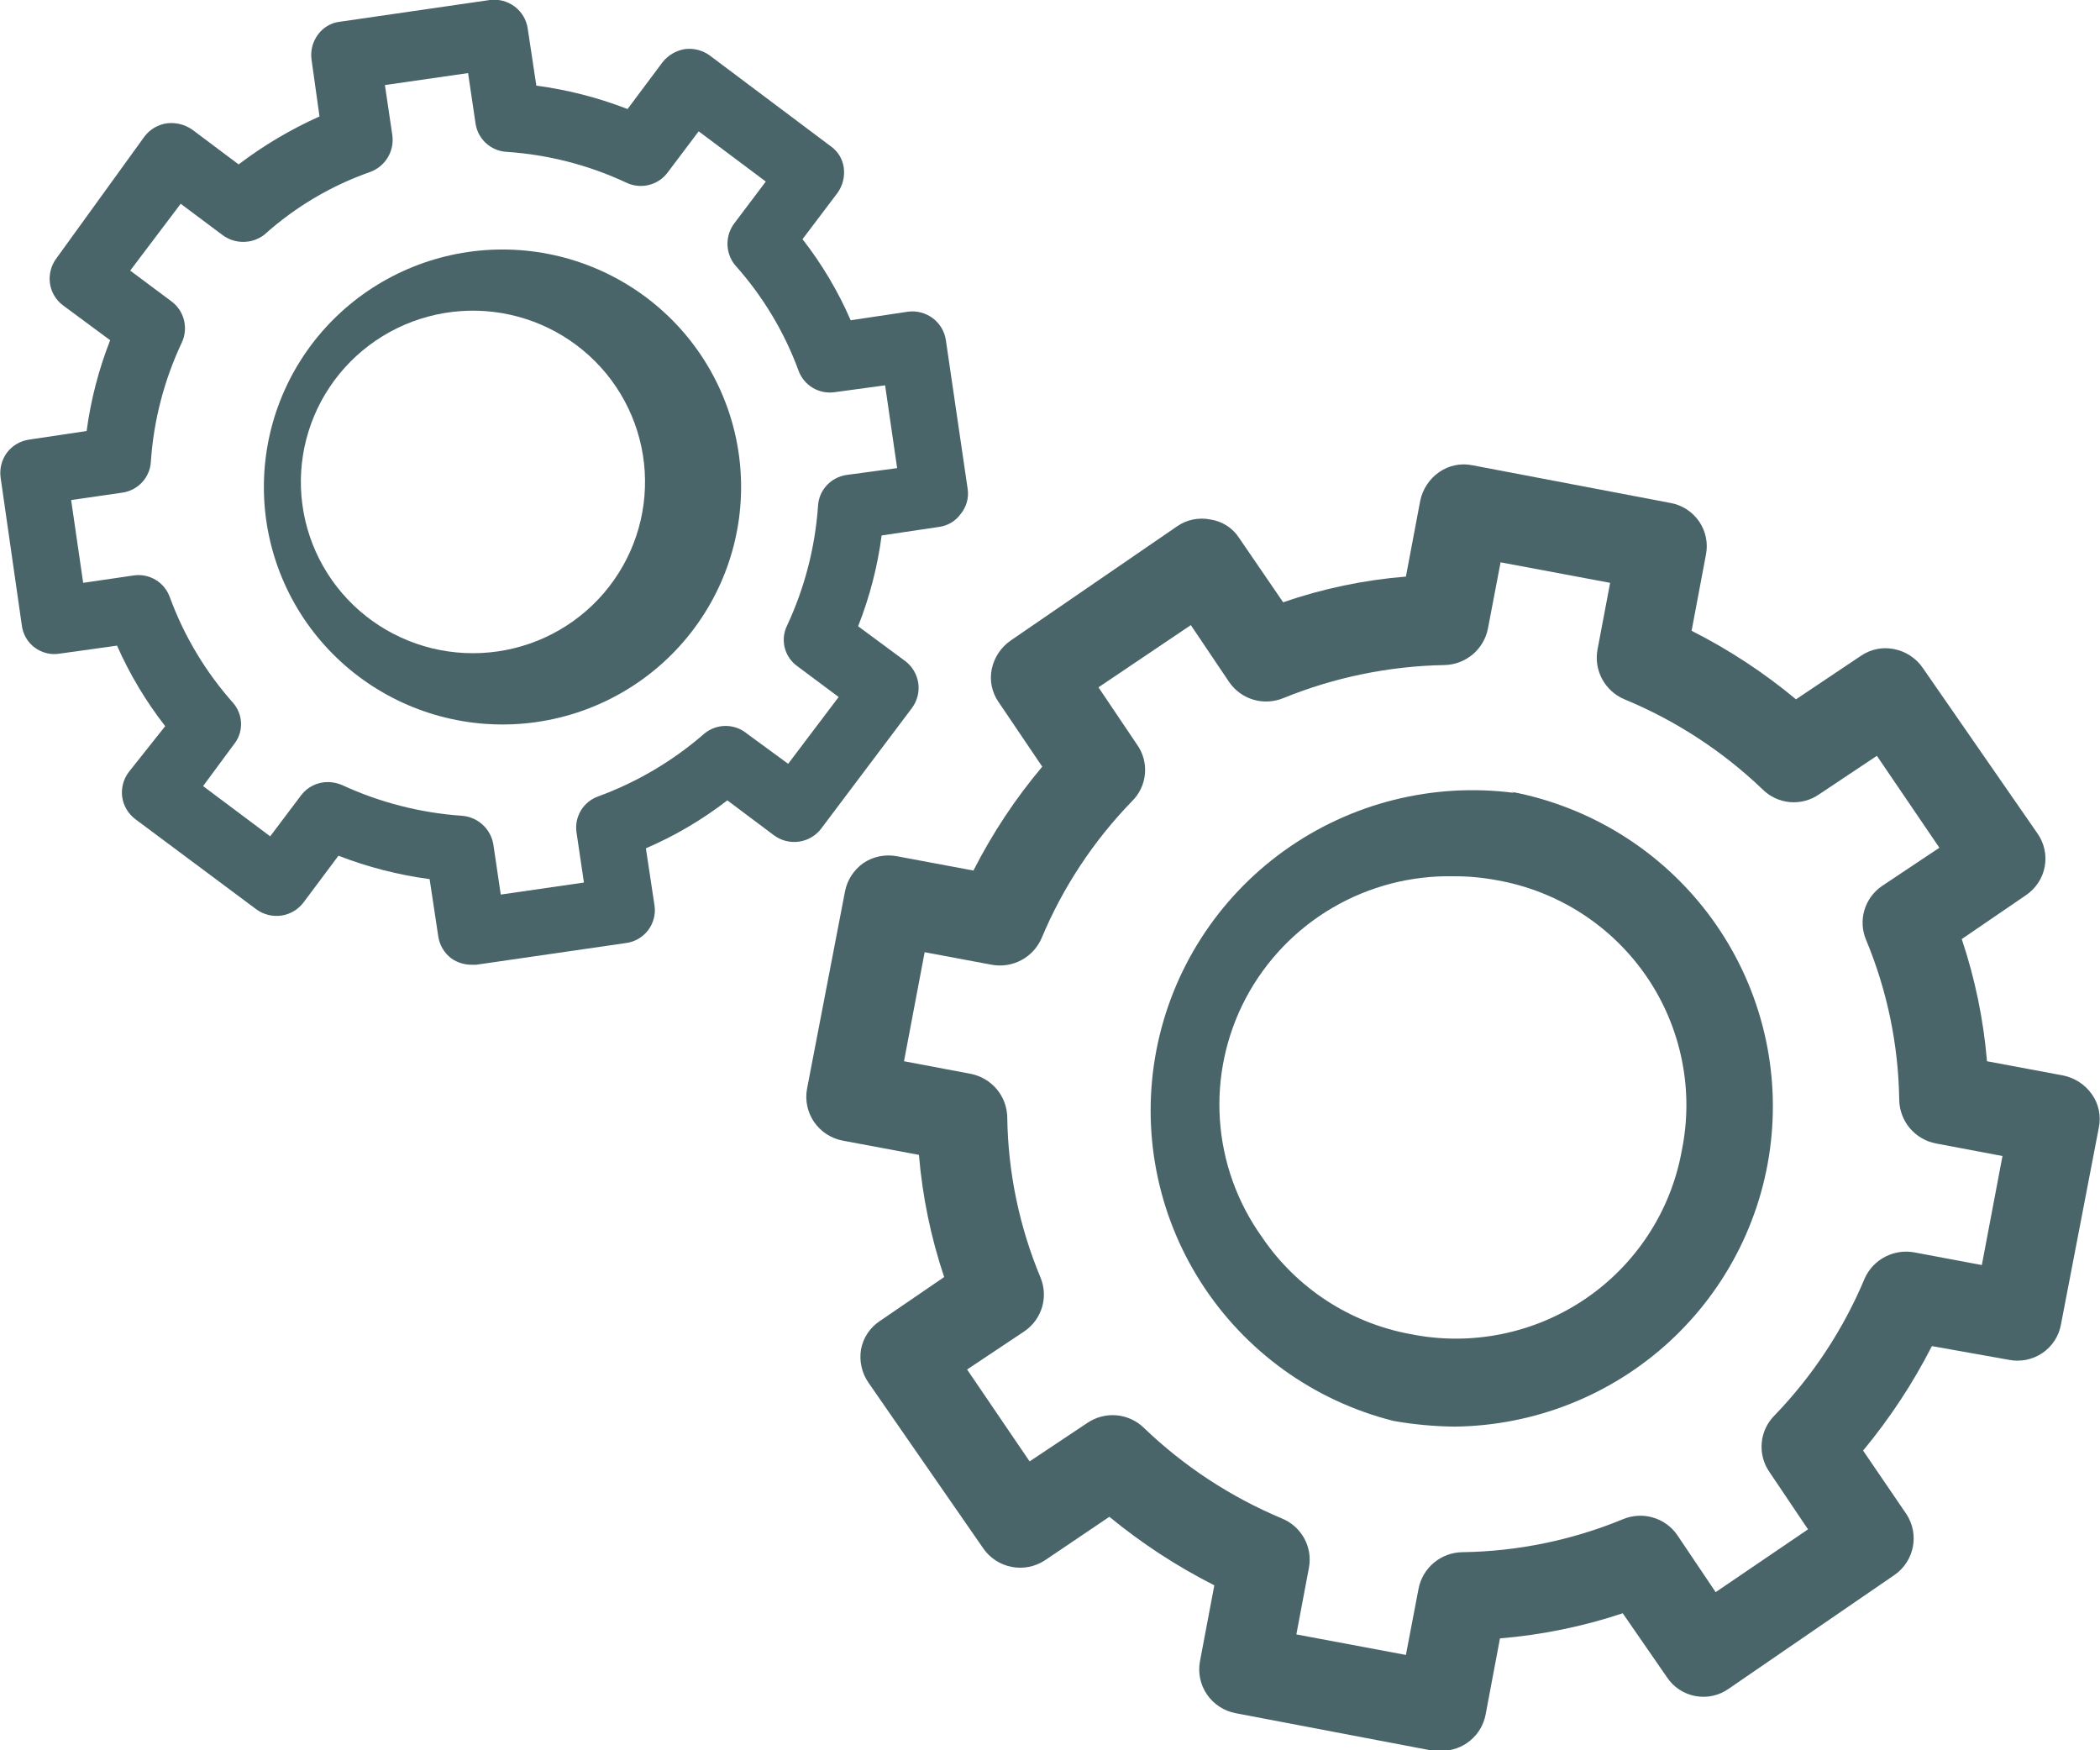
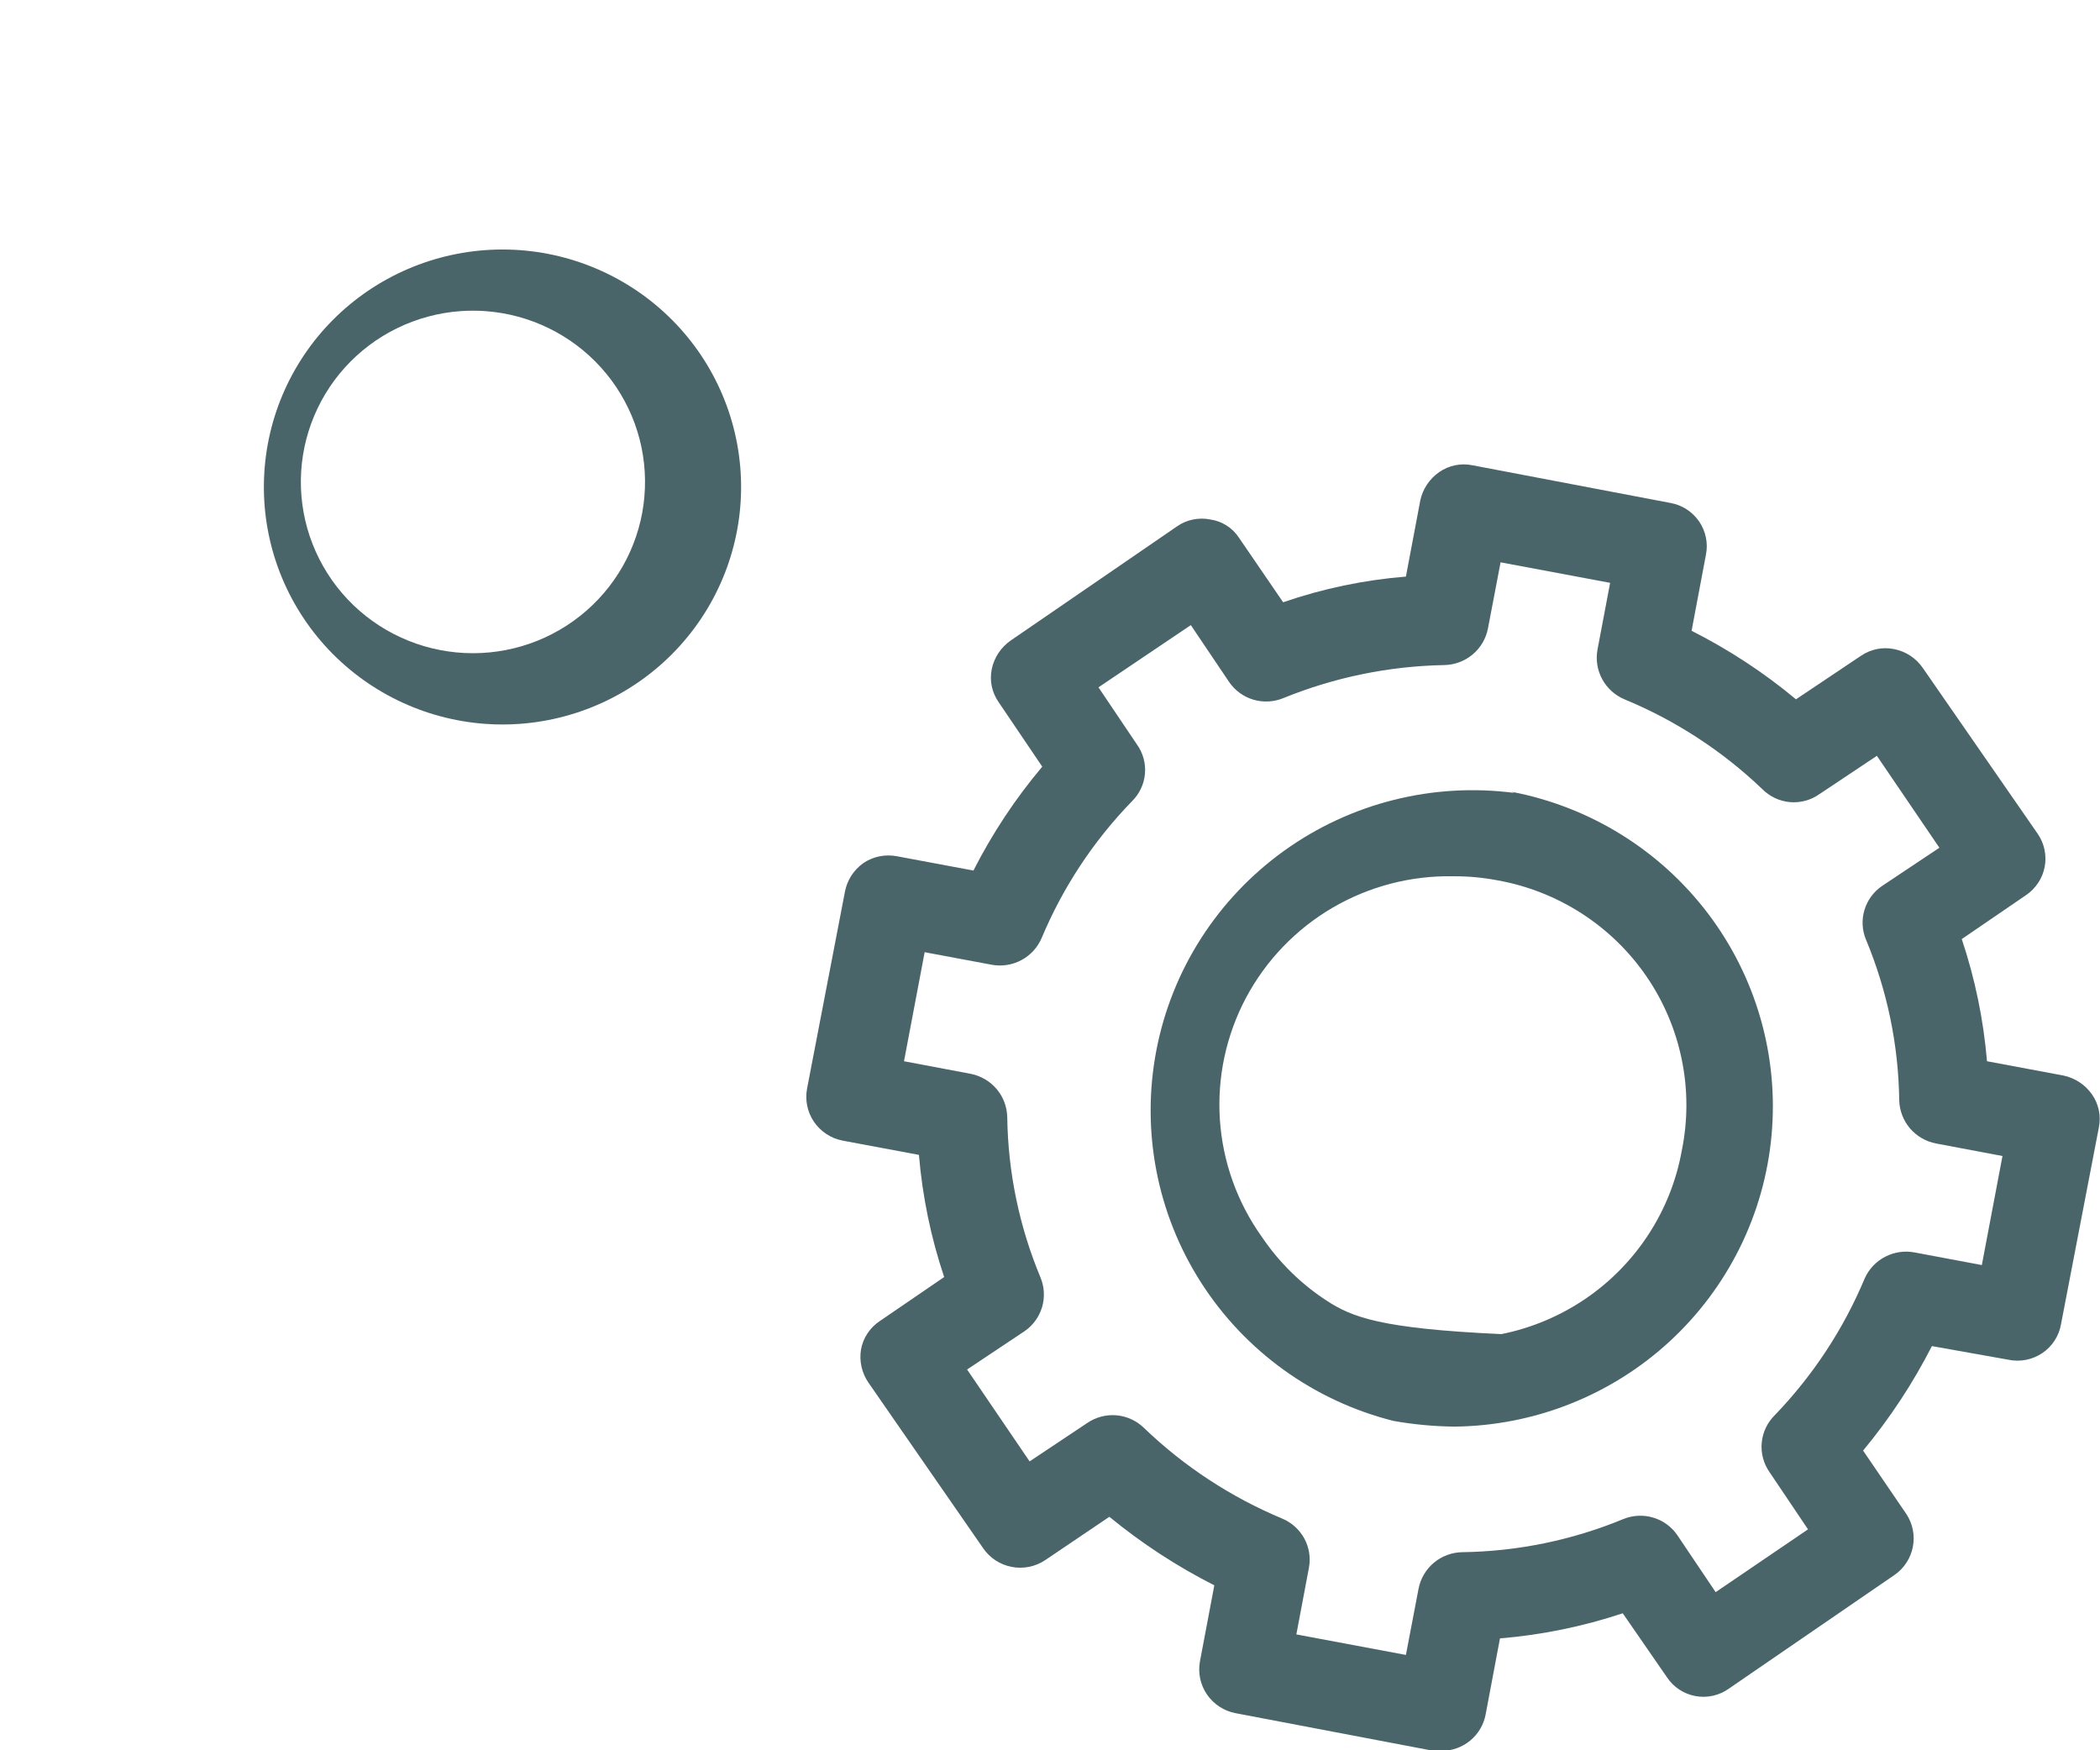
<svg xmlns="http://www.w3.org/2000/svg" width="48" height="40" viewBox="0 0 48 40" fill="none">
  <g clip-path="url(#clip0_3211_11)">
    <path d="M45.915 31.076C46.047 31.103 46.183 31.102 46.315 31.076C46.446 31.049 46.572 30.997 46.683 30.922C46.794 30.846 46.889 30.75 46.962 30.637C47.035 30.525 47.085 30.399 47.108 30.267L47.974 25.766C48 25.636 48 25.502 47.973 25.372C47.946 25.242 47.893 25.119 47.816 25.01C47.661 24.788 47.426 24.634 47.161 24.579L45.417 24.253C45.337 23.303 45.144 22.366 44.84 21.461L46.309 20.457C46.42 20.382 46.515 20.286 46.588 20.174C46.662 20.063 46.712 19.938 46.736 19.807C46.761 19.676 46.759 19.541 46.73 19.411C46.702 19.28 46.648 19.157 46.571 19.048L43.949 15.264C43.795 15.04 43.56 14.886 43.293 14.834C43.162 14.807 43.027 14.807 42.897 14.834C42.766 14.861 42.642 14.914 42.532 14.99L41.051 15.982C40.318 15.371 39.517 14.846 38.665 14.416L38.992 12.681C39.019 12.55 39.019 12.415 38.992 12.284C38.965 12.152 38.913 12.028 38.837 11.917C38.761 11.807 38.664 11.712 38.551 11.639C38.438 11.567 38.312 11.517 38.18 11.494L33.656 10.633C33.525 10.606 33.391 10.606 33.26 10.633C33.129 10.66 33.005 10.713 32.896 10.789C32.673 10.944 32.518 11.177 32.463 11.441L32.135 13.177C31.179 13.254 30.236 13.451 29.329 13.764L28.32 12.29C28.247 12.178 28.151 12.082 28.037 12.011C27.924 11.938 27.797 11.891 27.664 11.872C27.534 11.845 27.399 11.846 27.268 11.873C27.137 11.899 27.013 11.953 26.904 12.029L23.102 14.638C22.879 14.792 22.724 15.026 22.669 15.29C22.642 15.42 22.642 15.555 22.669 15.685C22.697 15.815 22.75 15.938 22.826 16.047L23.823 17.521C23.209 18.25 22.681 19.047 22.25 19.895L20.506 19.569C20.373 19.543 20.236 19.544 20.103 19.57C19.97 19.597 19.844 19.65 19.732 19.726C19.513 19.882 19.363 20.115 19.313 20.378L18.447 24.879C18.397 25.144 18.455 25.418 18.607 25.64C18.76 25.863 18.994 26.016 19.26 26.067L21.004 26.393C21.084 27.343 21.277 28.28 21.581 29.185L20.112 30.189C20 30.263 19.903 30.359 19.829 30.471C19.754 30.583 19.704 30.709 19.68 30.841C19.637 31.106 19.698 31.377 19.85 31.598L22.472 35.382C22.624 35.604 22.858 35.758 23.124 35.809C23.389 35.861 23.664 35.805 23.888 35.656L25.357 34.664C26.097 35.272 26.901 35.797 27.756 36.23L27.428 37.965C27.378 38.229 27.436 38.503 27.588 38.725C27.741 38.948 27.976 39.101 28.241 39.152L32.765 40.013H32.948C33.188 40.014 33.421 39.931 33.605 39.778C33.79 39.625 33.915 39.413 33.958 39.178L34.285 37.443C35.24 37.364 36.182 37.171 37.091 36.869L38.101 38.33C38.175 38.442 38.27 38.538 38.383 38.612C38.495 38.686 38.621 38.737 38.753 38.761C38.885 38.786 39.021 38.783 39.152 38.754C39.284 38.725 39.408 38.669 39.517 38.591L43.319 35.982C43.53 35.83 43.674 35.603 43.723 35.349C43.772 35.094 43.721 34.83 43.581 34.612L42.585 33.151C43.196 32.414 43.723 31.614 44.158 30.763L45.915 31.076ZM42.624 29.211C42.139 30.372 41.441 31.434 40.566 32.342C40.395 32.511 40.289 32.734 40.268 32.973C40.246 33.211 40.31 33.45 40.448 33.646L41.326 34.951L39.215 36.386L38.337 35.081C38.205 34.889 38.01 34.748 37.786 34.682C37.561 34.615 37.321 34.628 37.104 34.716C35.936 35.199 34.685 35.456 33.42 35.473C33.183 35.477 32.955 35.563 32.773 35.715C32.592 35.867 32.469 36.076 32.424 36.308L32.135 37.821L29.631 37.352L29.919 35.825C29.961 35.596 29.923 35.36 29.811 35.156C29.698 34.952 29.519 34.792 29.303 34.703C28.136 34.215 27.069 33.516 26.157 32.642C25.987 32.472 25.762 32.367 25.523 32.345C25.283 32.324 25.043 32.387 24.846 32.524L23.534 33.398L22.105 31.298L23.416 30.424C23.609 30.292 23.751 30.099 23.818 29.875C23.885 29.652 23.872 29.413 23.784 29.198C23.298 28.035 23.04 26.791 23.023 25.532C23.018 25.296 22.933 25.069 22.78 24.888C22.627 24.708 22.417 24.585 22.184 24.54L20.663 24.253L21.135 21.761L22.669 22.048C22.901 22.09 23.14 22.053 23.348 21.941C23.555 21.83 23.718 21.651 23.81 21.435C24.295 20.277 24.993 19.22 25.868 18.317C26.041 18.149 26.149 17.926 26.17 17.686C26.192 17.447 26.127 17.208 25.986 17.012L25.108 15.708L27.219 14.286L28.097 15.59C28.23 15.782 28.424 15.923 28.648 15.99C28.873 16.056 29.113 16.044 29.329 15.956C30.5 15.479 31.749 15.222 33.014 15.199C33.251 15.194 33.479 15.109 33.66 14.957C33.842 14.805 33.965 14.595 34.01 14.364L34.299 12.851L36.803 13.32L36.514 14.847C36.472 15.077 36.51 15.316 36.622 15.522C36.734 15.728 36.913 15.89 37.131 15.982C38.298 16.465 39.365 17.159 40.277 18.03C40.446 18.202 40.67 18.309 40.911 18.331C41.152 18.352 41.392 18.287 41.589 18.147L42.9 17.273L44.329 19.374L43.018 20.248C42.825 20.38 42.683 20.573 42.616 20.796C42.549 21.02 42.561 21.259 42.651 21.474C43.136 22.637 43.394 23.881 43.411 25.14C43.416 25.376 43.502 25.603 43.654 25.784C43.807 25.964 44.017 26.087 44.25 26.132L45.771 26.419L45.299 28.911L43.765 28.623C43.536 28.579 43.299 28.613 43.092 28.72C42.885 28.826 42.72 28.999 42.624 29.211Z" fill="#49656A" />
-     <path d="M34.614 18.121C32.754 17.878 30.871 18.351 29.35 19.444C27.829 20.537 26.785 22.166 26.432 23.999C26.079 25.832 26.442 27.73 27.449 29.305C28.456 30.881 30.029 32.013 31.847 32.472C32.306 32.554 32.771 32.597 33.237 32.603C35.062 32.586 36.815 31.894 38.156 30.663C39.496 29.431 40.33 27.748 40.493 25.94C40.657 24.131 40.139 22.327 39.04 20.877C37.941 19.428 36.34 18.436 34.548 18.095L34.614 18.121ZM38.442 26.288C38.32 26.973 38.061 27.627 37.681 28.21C37.301 28.794 36.808 29.296 36.23 29.688C35.652 30.079 35.002 30.352 34.317 30.489C33.632 30.627 32.926 30.627 32.24 30.489C31.555 30.363 30.901 30.102 30.318 29.721C29.735 29.34 29.234 28.847 28.845 28.271C28.281 27.483 27.948 26.555 27.883 25.59C27.819 24.625 28.025 23.66 28.479 22.805C28.934 21.95 29.618 21.237 30.456 20.746C31.294 20.256 32.252 20.006 33.224 20.026C33.558 20.024 33.892 20.055 34.22 20.117C34.908 20.239 35.565 20.497 36.152 20.875C36.739 21.253 37.243 21.744 37.637 22.319C38.03 22.893 38.304 23.541 38.442 24.223C38.581 24.904 38.581 25.607 38.442 26.288Z" fill="#49656A" />
-     <path d="M0.498 14.286C0.51 14.386 0.541 14.483 0.591 14.571C0.641 14.659 0.709 14.736 0.79 14.797C0.871 14.858 0.964 14.902 1.062 14.926C1.161 14.951 1.264 14.954 1.364 14.938L2.675 14.755C2.965 15.411 3.335 16.029 3.776 16.595L2.937 17.652C2.819 17.813 2.767 18.014 2.793 18.212C2.807 18.313 2.841 18.41 2.893 18.497C2.944 18.584 3.013 18.66 3.094 18.721L5.861 20.783C6.025 20.902 6.23 20.953 6.431 20.924C6.632 20.895 6.813 20.788 6.936 20.626L7.736 19.556C8.407 19.817 9.107 19.996 9.82 20.091L10.017 21.396C10.031 21.496 10.065 21.593 10.117 21.68C10.169 21.767 10.237 21.844 10.319 21.905C10.453 21.998 10.613 22.048 10.778 22.048H10.883L14.305 21.552C14.405 21.54 14.501 21.507 14.589 21.457C14.676 21.406 14.753 21.339 14.814 21.259C14.875 21.179 14.919 21.087 14.944 20.99C14.97 20.892 14.975 20.791 14.96 20.691L14.763 19.387C15.428 19.101 16.053 18.733 16.625 18.291L17.687 19.087C17.769 19.148 17.862 19.193 17.961 19.218C18.06 19.243 18.163 19.249 18.264 19.234C18.365 19.22 18.463 19.185 18.55 19.133C18.638 19.081 18.715 19.012 18.775 18.93L20.847 16.177C20.967 16.014 21.018 15.81 20.989 15.61C20.959 15.41 20.852 15.229 20.69 15.107L19.614 14.312C19.878 13.645 20.058 12.948 20.152 12.237L21.463 12.042C21.563 12.029 21.658 11.995 21.744 11.944C21.83 11.892 21.904 11.823 21.961 11.742C22.025 11.664 22.072 11.574 22.099 11.477C22.126 11.381 22.133 11.28 22.119 11.181L21.62 7.775C21.591 7.575 21.484 7.395 21.322 7.273C21.16 7.151 20.957 7.097 20.755 7.123L19.444 7.319C19.157 6.658 18.787 6.035 18.343 5.466L19.142 4.41C19.262 4.243 19.313 4.038 19.287 3.835C19.274 3.737 19.24 3.641 19.189 3.556C19.137 3.471 19.067 3.397 18.985 3.34L16.219 1.265C16.056 1.148 15.854 1.096 15.655 1.122C15.453 1.155 15.271 1.262 15.144 1.422L14.344 2.492C13.673 2.231 12.973 2.052 12.259 1.957L12.062 0.652C12.033 0.452 11.926 0.272 11.764 0.15C11.602 0.028 11.399 -0.026 11.197 -0L7.775 0.496C7.673 0.507 7.575 0.539 7.487 0.591C7.399 0.643 7.323 0.712 7.264 0.796C7.145 0.958 7.094 1.158 7.12 1.357L7.303 2.661C6.647 2.955 6.027 3.323 5.454 3.757L4.392 2.961C4.224 2.845 4.019 2.794 3.816 2.818C3.715 2.832 3.618 2.866 3.53 2.917C3.442 2.969 3.365 3.037 3.304 3.118L1.285 5.91C1.167 6.072 1.115 6.272 1.141 6.471C1.154 6.571 1.188 6.668 1.24 6.756C1.291 6.843 1.36 6.919 1.442 6.98L2.518 7.775C2.256 8.443 2.075 9.14 1.98 9.85L0.669 10.046C0.568 10.06 0.471 10.093 0.383 10.145C0.295 10.196 0.219 10.265 0.158 10.346C0.039 10.507 -0.012 10.708 0.013 10.907L0.498 14.286ZM2.793 11.259C2.967 11.235 3.128 11.152 3.247 11.023C3.367 10.895 3.438 10.729 3.448 10.554C3.511 9.609 3.752 8.685 4.156 7.828C4.231 7.668 4.248 7.487 4.205 7.316C4.163 7.145 4.062 6.994 3.92 6.888L2.976 6.184L4.13 4.657L5.074 5.362C5.213 5.47 5.383 5.528 5.559 5.528C5.735 5.528 5.906 5.47 6.044 5.362C6.749 4.728 7.574 4.24 8.47 3.927C8.635 3.864 8.775 3.747 8.865 3.596C8.955 3.444 8.992 3.267 8.968 3.092L8.798 1.944L10.699 1.67L10.869 2.818C10.893 2.991 10.977 3.151 11.106 3.27C11.235 3.389 11.402 3.46 11.577 3.47C12.527 3.533 13.456 3.772 14.318 4.175C14.478 4.252 14.66 4.27 14.832 4.227C15.005 4.184 15.157 4.083 15.262 3.94L15.97 3.001L17.504 4.149L16.796 5.088C16.687 5.226 16.628 5.396 16.628 5.571C16.628 5.746 16.687 5.916 16.796 6.053C17.43 6.759 17.924 7.578 18.251 8.467C18.31 8.632 18.424 8.771 18.575 8.862C18.725 8.952 18.903 8.988 19.077 8.963L20.231 8.806L20.506 10.698L19.352 10.854C19.176 10.879 19.014 10.964 18.894 11.095C18.774 11.226 18.704 11.395 18.697 11.572C18.63 12.516 18.39 13.441 17.989 14.299C17.912 14.456 17.894 14.635 17.937 14.805C17.981 14.974 18.082 15.123 18.225 15.225L19.169 15.929L18.015 17.456L17.071 16.764C16.934 16.652 16.763 16.59 16.586 16.59C16.409 16.59 16.237 16.652 16.101 16.764C15.387 17.387 14.565 17.873 13.675 18.2C13.509 18.258 13.369 18.372 13.278 18.522C13.188 18.672 13.152 18.848 13.177 19.021L13.347 20.169L11.446 20.444L11.276 19.295C11.247 19.122 11.16 18.963 11.029 18.845C10.898 18.726 10.731 18.655 10.555 18.643C9.606 18.577 8.677 18.338 7.814 17.939C7.715 17.897 7.608 17.875 7.5 17.873C7.381 17.872 7.263 17.898 7.156 17.95C7.049 18.002 6.955 18.079 6.884 18.173L6.176 19.113L4.642 17.965L5.336 17.025C5.448 16.892 5.51 16.723 5.51 16.549C5.51 16.375 5.448 16.207 5.336 16.073C4.702 15.362 4.208 14.539 3.881 13.646C3.822 13.481 3.708 13.342 3.557 13.251C3.407 13.161 3.229 13.125 3.055 13.151L1.901 13.32L1.626 11.428L2.793 11.259Z" fill="#49656A" />
+     <path d="M34.614 18.121C32.754 17.878 30.871 18.351 29.35 19.444C27.829 20.537 26.785 22.166 26.432 23.999C26.079 25.832 26.442 27.73 27.449 29.305C28.456 30.881 30.029 32.013 31.847 32.472C32.306 32.554 32.771 32.597 33.237 32.603C35.062 32.586 36.815 31.894 38.156 30.663C39.496 29.431 40.33 27.748 40.493 25.94C40.657 24.131 40.139 22.327 39.04 20.877C37.941 19.428 36.34 18.436 34.548 18.095L34.614 18.121ZM38.442 26.288C38.32 26.973 38.061 27.627 37.681 28.21C37.301 28.794 36.808 29.296 36.23 29.688C35.652 30.079 35.002 30.352 34.317 30.489C31.555 30.363 30.901 30.102 30.318 29.721C29.735 29.34 29.234 28.847 28.845 28.271C28.281 27.483 27.948 26.555 27.883 25.59C27.819 24.625 28.025 23.66 28.479 22.805C28.934 21.95 29.618 21.237 30.456 20.746C31.294 20.256 32.252 20.006 33.224 20.026C33.558 20.024 33.892 20.055 34.22 20.117C34.908 20.239 35.565 20.497 36.152 20.875C36.739 21.253 37.243 21.744 37.637 22.319C38.03 22.893 38.304 23.541 38.442 24.223C38.581 24.904 38.581 25.607 38.442 26.288Z" fill="#49656A" />
    <path d="M11.092 16.543C11.354 16.562 11.617 16.562 11.879 16.543C13.288 16.441 14.602 15.8 15.545 14.754C16.488 13.708 16.987 12.338 16.936 10.934C16.885 9.529 16.289 8.199 15.272 7.223C14.255 6.248 12.898 5.702 11.486 5.702C10.073 5.702 8.716 6.248 7.699 7.223C6.682 8.199 6.086 9.529 6.035 10.934C5.984 12.338 6.482 13.708 7.426 14.754C8.369 15.8 9.683 16.441 11.092 16.543ZM10.528 7.11C10.716 7.097 10.905 7.097 11.092 7.11C12.108 7.183 13.056 7.645 13.737 8.399C14.418 9.154 14.778 10.141 14.741 11.154C14.705 12.167 14.274 13.127 13.541 13.831C12.808 14.535 11.829 14.928 10.81 14.928C9.792 14.928 8.812 14.535 8.079 13.831C7.346 13.127 6.916 12.167 6.879 11.154C6.843 10.141 7.203 9.154 7.883 8.399C8.564 7.645 9.512 7.183 10.528 7.11Z" fill="#49656A" />
  </g>
  <defs>
    <clipPath id="clip0_3211_11">
      <rect width="48" height="40" fill="white" />
    </clipPath>
  </defs>
</svg>